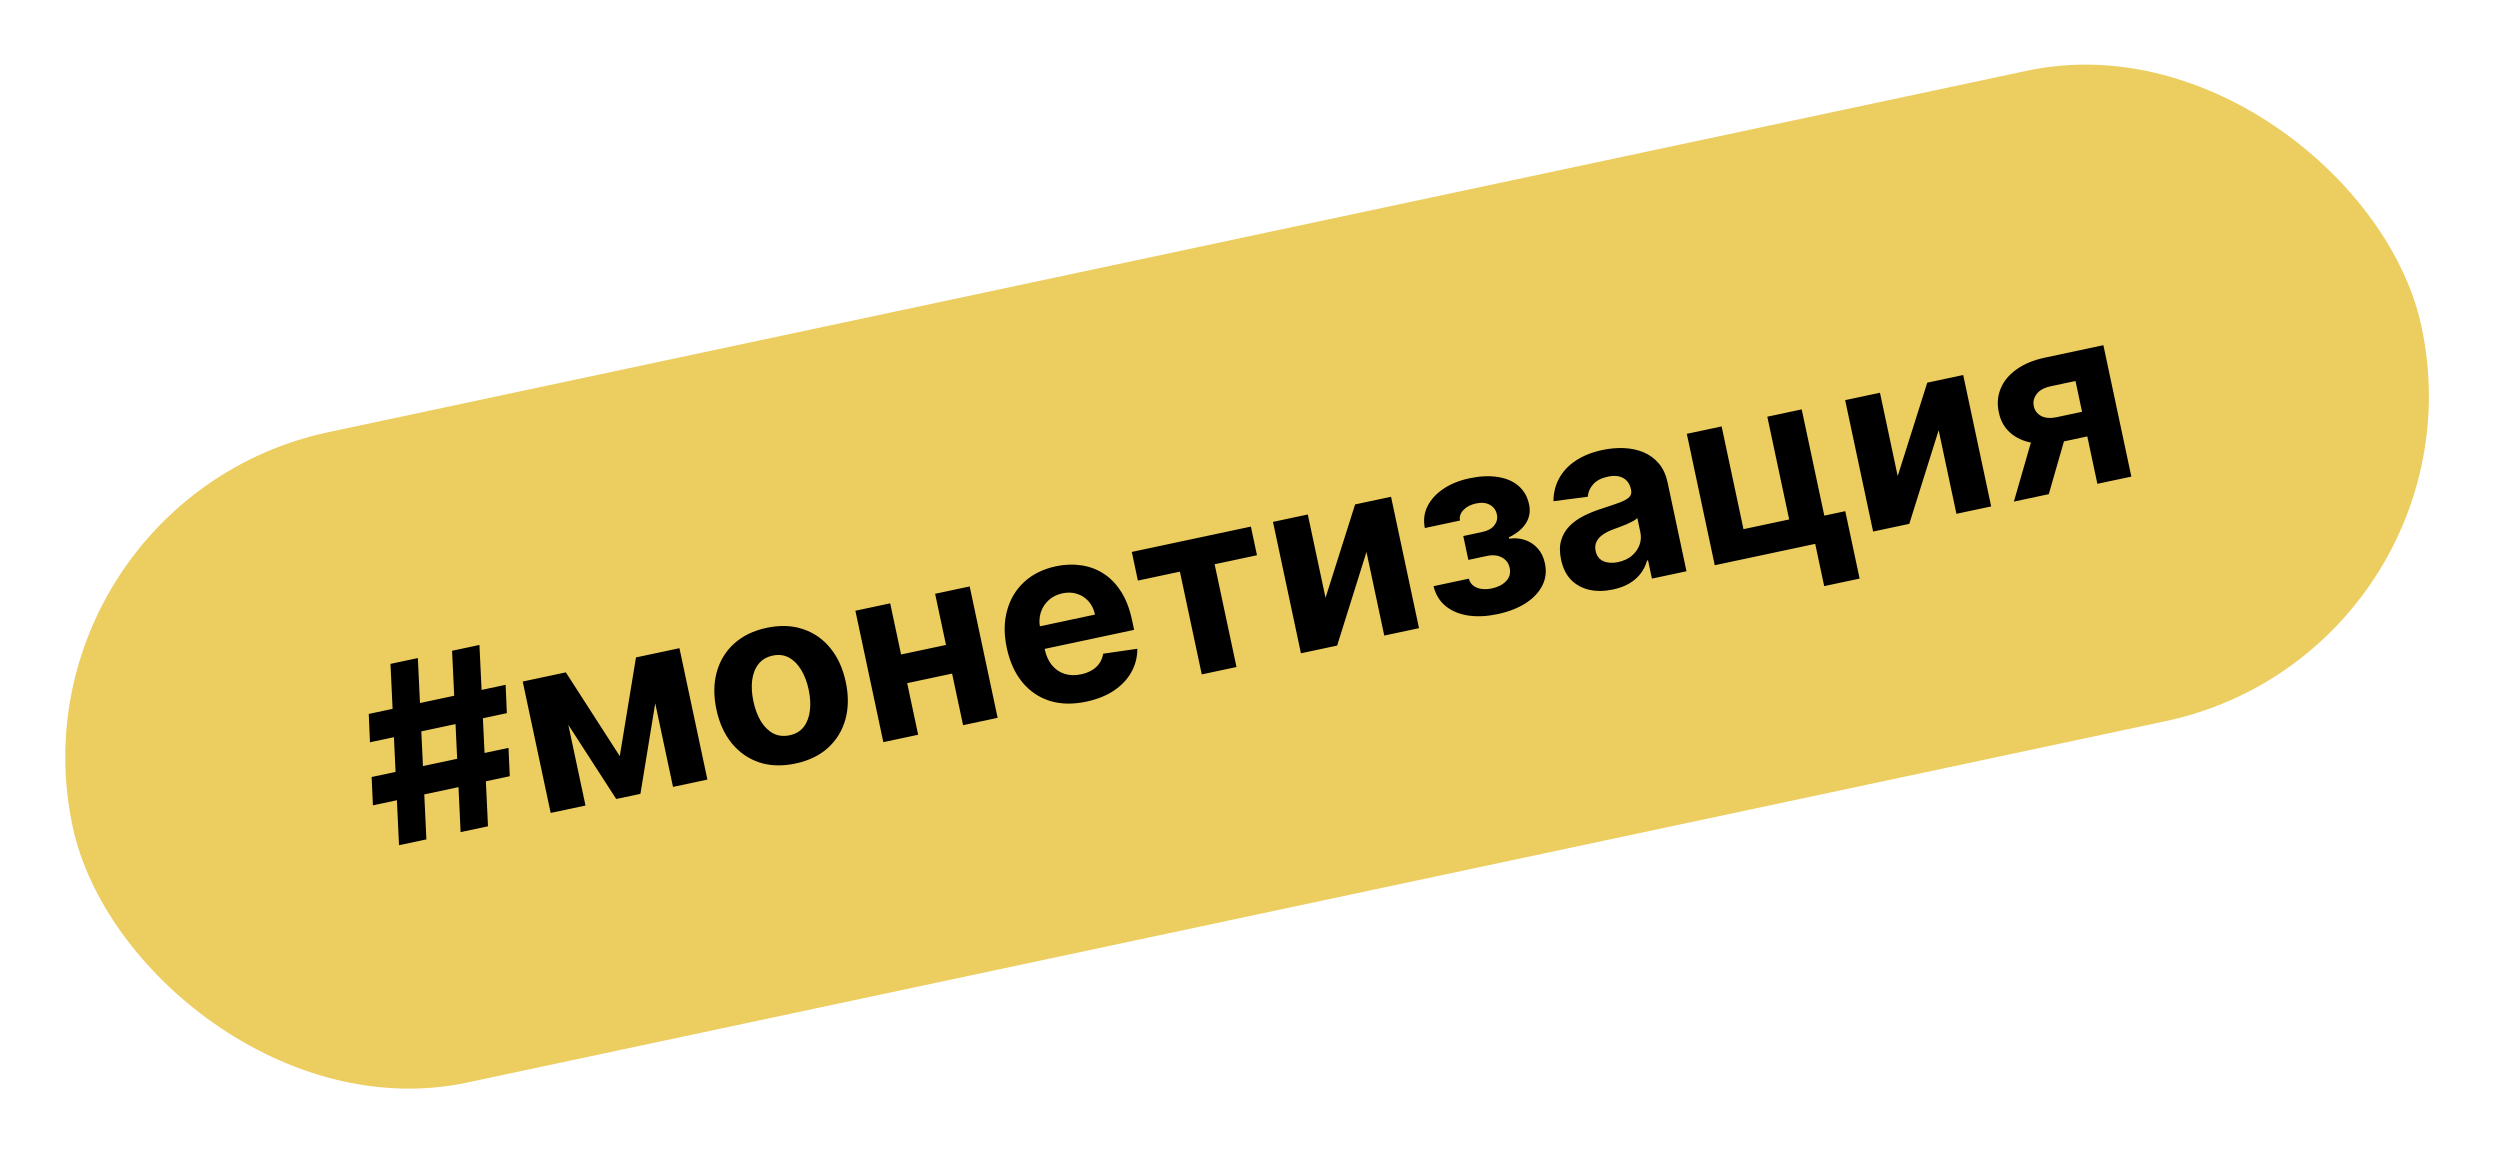
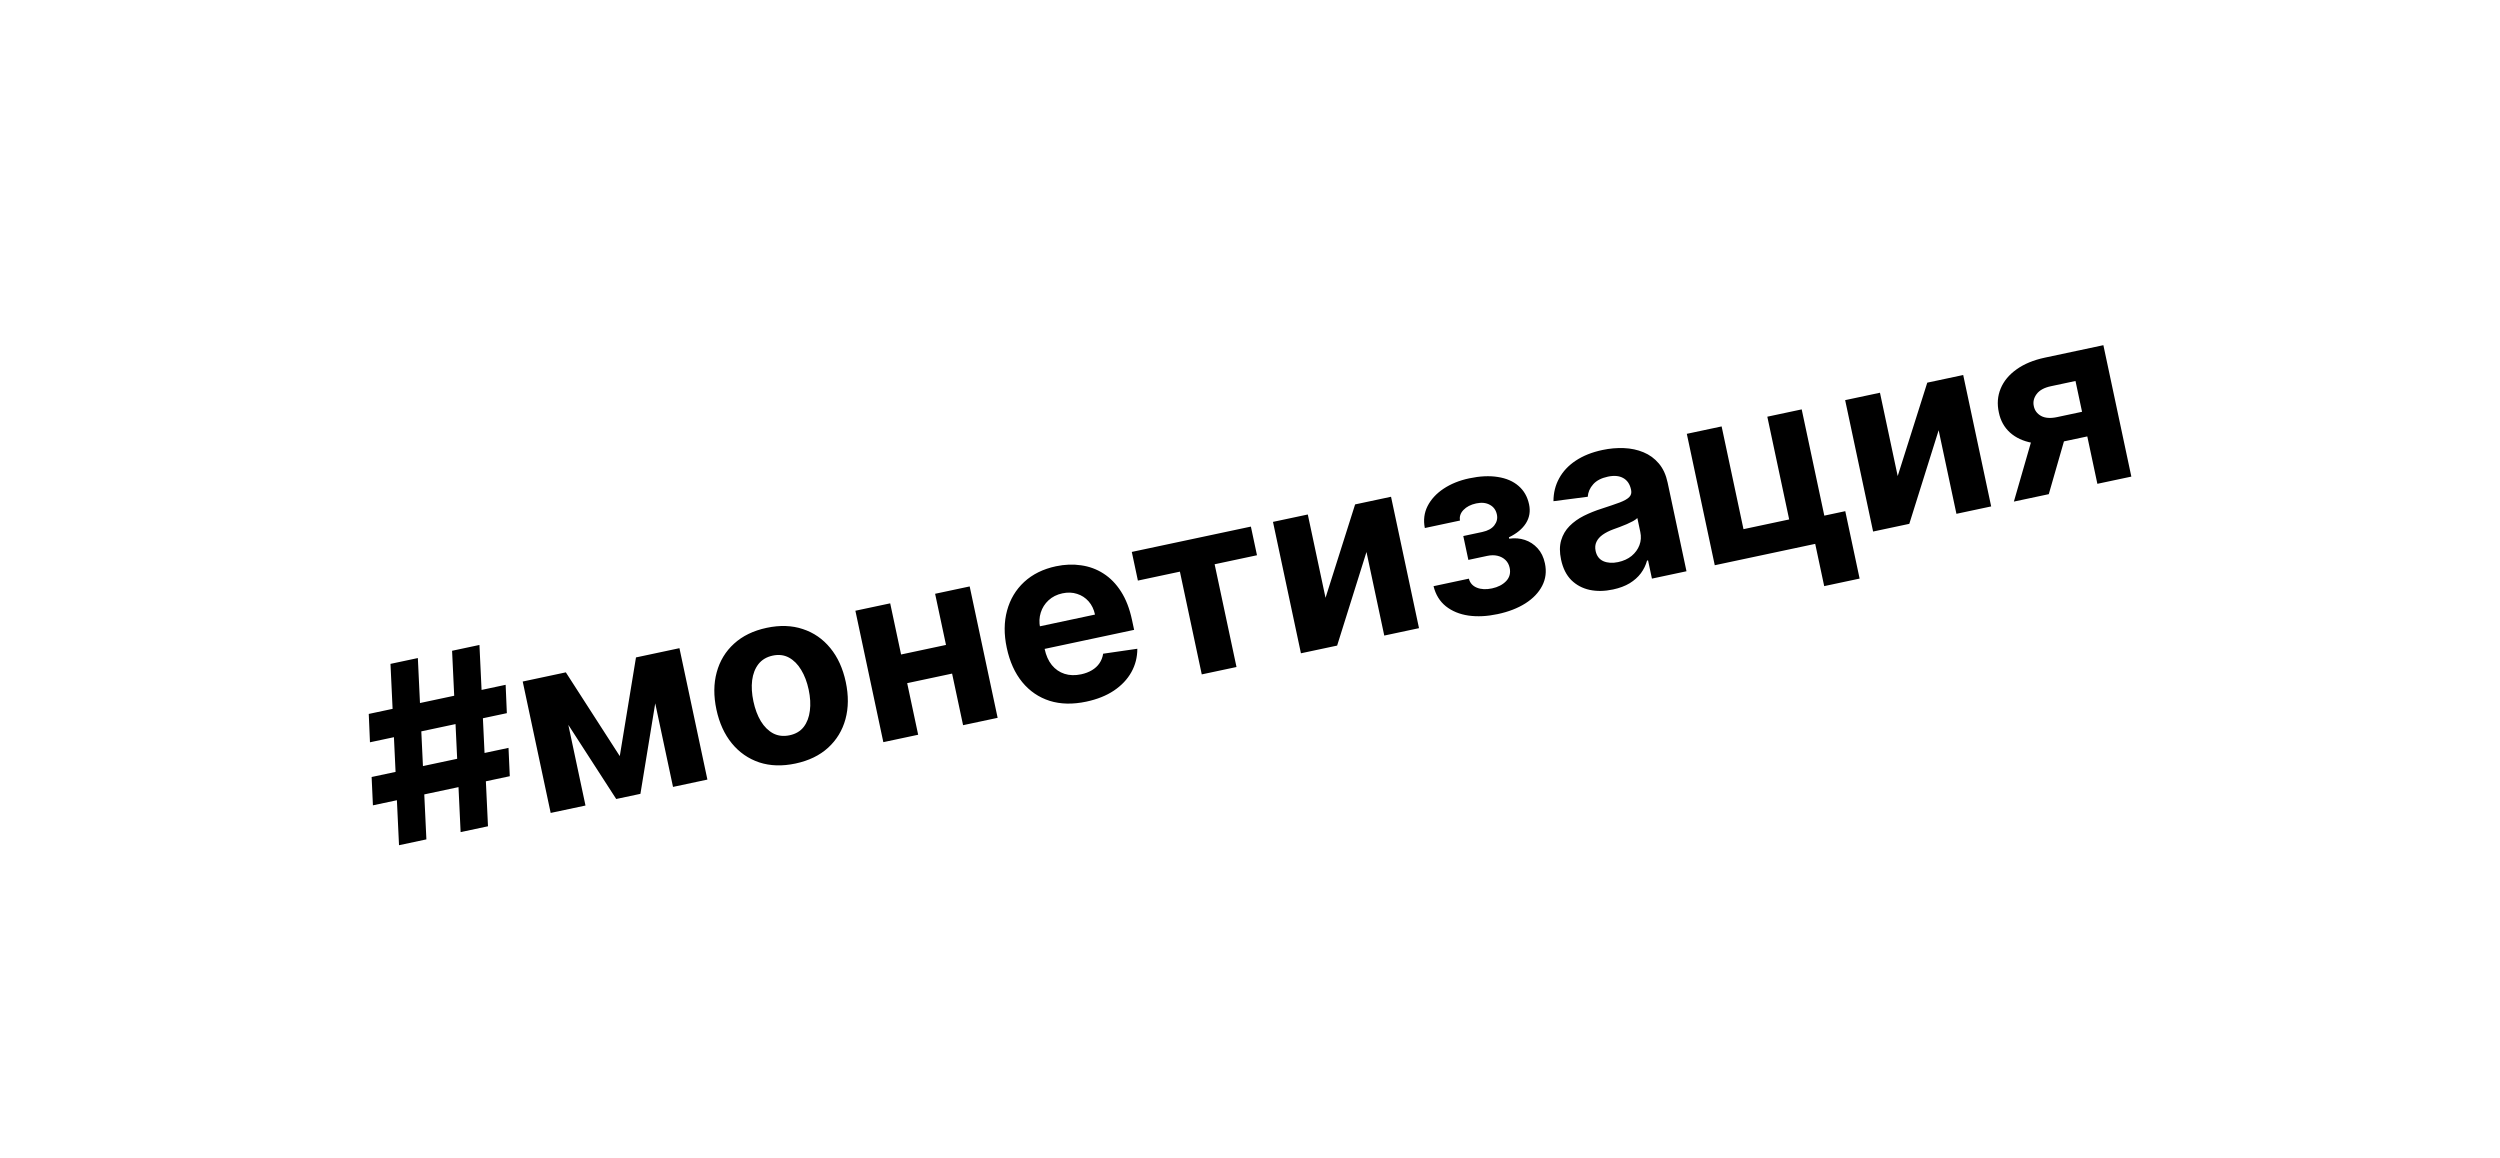
<svg xmlns="http://www.w3.org/2000/svg" width="203" height="94" viewBox="0 0 203 94" fill="none">
-   <rect x="0.279" y="40.705" width="195" height="54" rx="27" transform="rotate(-12.012 0.279 40.705)" fill="#ECCD60" />
  <path d="M37.402 67.567L36.709 52.843L38.931 52.37L39.625 67.094L37.402 67.567ZM30.281 65.393L30.176 63.092L41.291 60.727L41.395 63.028L30.281 65.393ZM32.4 68.631L31.707 53.907L33.93 53.434L34.623 68.158L32.4 68.631ZM30.041 60.274L29.943 57.971L41.058 55.606L41.156 57.909L30.041 60.274ZM50.326 61.396L51.642 53.383L53.893 52.904L52.002 64.46L50.036 64.878L43.702 55.073L45.946 54.595L50.326 61.396ZM45.272 54.739L47.542 65.409L44.715 66.01L42.444 55.34L45.272 54.739ZM54.649 63.897L52.378 53.227L55.171 52.632L57.441 63.302L54.649 63.897ZM64.596 61.998C63.517 62.227 62.535 62.197 61.65 61.906C60.769 61.609 60.027 61.094 59.426 60.361C58.823 59.622 58.406 58.707 58.173 57.614C57.939 56.511 57.947 55.503 58.197 54.588C58.447 53.668 58.914 52.896 59.6 52.271C60.288 51.64 61.172 51.21 62.251 50.98C63.33 50.751 64.311 50.784 65.192 51.081C66.077 51.372 66.82 51.886 67.423 52.625C68.024 53.358 68.442 54.276 68.677 55.379C68.909 56.472 68.901 57.478 68.651 58.398C68.4 59.312 67.931 60.085 67.242 60.716C66.557 61.341 65.675 61.768 64.596 61.998ZM64.122 59.703C64.613 59.598 64.993 59.372 65.263 59.024C65.531 58.672 65.697 58.234 65.761 57.713C65.829 57.19 65.796 56.618 65.664 55.998C65.532 55.377 65.329 54.842 65.054 54.392C64.784 53.941 64.454 53.61 64.065 53.397C63.676 53.185 63.236 53.131 62.746 53.235C62.25 53.341 61.863 53.571 61.585 53.925C61.312 54.278 61.142 54.717 61.074 55.239C61.01 55.761 61.045 56.332 61.177 56.953C61.309 57.573 61.51 58.109 61.78 58.56C62.055 59.01 62.389 59.34 62.783 59.552C63.18 59.758 63.626 59.808 64.122 59.703ZM77.767 52.166L78.262 54.493L72.691 55.679L72.196 53.352L77.767 52.166ZM72.284 48.991L74.555 59.661L71.727 60.263L69.457 49.592L72.284 48.991ZM78.738 47.618L81.008 58.288L78.202 58.885L75.931 48.215L78.738 47.618ZM88.211 56.973C87.114 57.206 86.121 57.185 85.235 56.909C84.352 56.627 83.61 56.122 83.01 55.393C82.409 54.659 81.988 53.73 81.749 52.604C81.515 51.507 81.523 50.498 81.773 49.579C82.022 48.659 82.485 47.885 83.159 47.258C83.839 46.629 84.702 46.203 85.749 45.98C86.453 45.831 87.132 45.805 87.787 45.903C88.446 45.995 89.05 46.217 89.599 46.57C90.153 46.922 90.63 47.411 91.03 48.037C91.428 48.659 91.724 49.424 91.917 50.332L92.09 51.145L83.08 53.062L82.69 51.228L88.914 49.903C88.824 49.477 88.651 49.12 88.395 48.83C88.14 48.541 87.829 48.338 87.46 48.223C87.096 48.102 86.698 48.088 86.267 48.179C85.818 48.275 85.442 48.464 85.139 48.746C84.84 49.023 84.63 49.355 84.509 49.744C84.388 50.128 84.369 50.532 84.454 50.954L84.825 52.698C84.938 53.226 85.132 53.661 85.408 54.004C85.689 54.346 86.032 54.583 86.438 54.714C86.844 54.846 87.294 54.859 87.79 54.754C88.119 54.684 88.41 54.573 88.663 54.422C88.917 54.272 89.121 54.083 89.276 53.856C89.431 53.63 89.531 53.371 89.576 53.081L92.351 52.679C92.352 53.366 92.19 54.001 91.864 54.584C91.541 55.161 91.071 55.658 90.453 56.075C89.838 56.486 89.091 56.786 88.211 56.973ZM92.397 47.144L91.902 44.816L101.572 42.759L102.067 45.086L98.628 45.818L100.404 54.161L97.583 54.761L95.808 46.418L92.397 47.144ZM107.633 48.542L110.035 40.958L112.952 40.337L115.223 51.007L112.402 51.608L110.958 44.821L108.575 52.422L105.636 53.047L103.366 42.377L106.193 41.776L107.633 48.542ZM116.403 47.598L119.272 46.987C119.361 47.336 119.578 47.581 119.922 47.72C120.266 47.86 120.677 47.879 121.154 47.778C121.636 47.675 122.017 47.478 122.299 47.185C122.579 46.889 122.675 46.529 122.585 46.108C122.53 45.849 122.417 45.638 122.247 45.475C122.076 45.309 121.863 45.194 121.608 45.132C121.353 45.07 121.072 45.072 120.766 45.137L119.231 45.464L118.819 43.526L120.354 43.199C120.813 43.101 121.142 42.92 121.342 42.655C121.547 42.388 121.615 42.096 121.547 41.776C121.47 41.415 121.279 41.153 120.973 40.99C120.671 40.822 120.303 40.785 119.867 40.877C119.427 40.971 119.083 41.148 118.833 41.409C118.588 41.665 118.494 41.951 118.551 42.268L115.696 42.876C115.569 42.235 115.644 41.64 115.919 41.093C116.2 40.544 116.632 40.075 117.217 39.684C117.807 39.292 118.5 39.012 119.296 38.842C120.167 38.657 120.943 38.62 121.625 38.731C122.311 38.837 122.871 39.079 123.304 39.456C123.743 39.832 124.028 40.331 124.16 40.951C124.28 41.516 124.195 42.028 123.906 42.487C123.616 42.945 123.155 43.327 122.523 43.631L122.546 43.742C122.992 43.676 123.416 43.709 123.817 43.842C124.217 43.974 124.563 44.201 124.854 44.521C125.144 44.837 125.342 45.243 125.447 45.739C125.588 46.401 125.514 47.009 125.226 47.565C124.942 48.119 124.487 48.596 123.86 48.995C123.237 49.389 122.488 49.679 121.613 49.865C120.761 50.047 119.971 50.087 119.242 49.985C118.517 49.878 117.905 49.626 117.404 49.229C116.908 48.831 116.574 48.287 116.403 47.598ZM130.977 47.866C130.297 48.011 129.665 48.022 129.082 47.899C128.498 47.771 128.001 47.507 127.591 47.105C127.185 46.697 126.907 46.142 126.758 45.438C126.631 44.845 126.634 44.324 126.766 43.875C126.898 43.426 127.126 43.038 127.448 42.713C127.771 42.388 128.158 42.112 128.608 41.885C129.063 41.658 129.55 41.462 130.067 41.299C130.673 41.102 131.161 40.936 131.529 40.799C131.896 40.658 132.152 40.512 132.299 40.359C132.446 40.207 132.495 40.018 132.447 39.791L132.438 39.749C132.344 39.309 132.133 38.998 131.804 38.816C131.479 38.634 131.065 38.596 130.56 38.704C130.027 38.817 129.629 39.025 129.364 39.328C129.098 39.627 128.952 39.963 128.925 40.337L126.141 40.697C126.142 40.019 126.296 39.4 126.603 38.841C126.909 38.278 127.357 37.8 127.946 37.408C128.539 37.011 129.262 36.721 130.114 36.54C130.707 36.414 131.289 36.363 131.86 36.386C132.436 36.409 132.966 36.522 133.45 36.724C133.938 36.925 134.353 37.228 134.697 37.635C135.039 38.036 135.277 38.554 135.412 39.189L136.943 46.386L134.137 46.983L133.822 45.503L133.739 45.521C133.638 45.891 133.472 46.234 133.239 46.549C133.005 46.861 132.702 47.131 132.329 47.36C131.956 47.585 131.505 47.753 130.977 47.866ZM131.39 45.643C131.826 45.55 132.192 45.383 132.489 45.141C132.785 44.894 132.996 44.602 133.123 44.265C133.25 43.928 133.273 43.572 133.193 43.197L132.953 42.065C132.873 42.145 132.757 42.227 132.606 42.313C132.458 42.393 132.289 42.474 132.099 42.559C131.908 42.638 131.716 42.715 131.524 42.79C131.331 42.86 131.155 42.924 130.998 42.982C130.662 43.106 130.376 43.252 130.14 43.418C129.904 43.585 129.735 43.778 129.632 43.998C129.528 44.214 129.505 44.461 129.564 44.739C129.65 45.142 129.861 45.419 130.198 45.57C130.539 45.715 130.936 45.739 131.39 45.643ZM146.298 33.242L148.134 41.87L149.836 41.507L151.001 46.981L148.125 47.593L147.395 44.162L139.239 45.897L136.969 35.227L139.796 34.625L141.571 42.968L145.281 42.179L143.506 33.836L146.298 33.242ZM154.093 38.656L156.494 31.072L159.412 30.451L161.683 41.121L158.862 41.722L157.418 34.935L155.035 42.536L152.096 43.161L149.826 32.491L152.653 31.89L154.093 38.656ZM170.307 39.286L168.53 30.936L166.53 31.362C165.988 31.477 165.602 31.69 165.373 32C165.144 32.31 165.068 32.636 165.145 32.978C165.214 33.327 165.411 33.592 165.736 33.775C166.064 33.952 166.497 33.983 167.034 33.869L170.049 33.227L170.474 35.228L167.46 35.869C166.547 36.064 165.728 36.093 165.002 35.957C164.276 35.821 163.68 35.543 163.213 35.125C162.745 34.701 162.443 34.158 162.307 33.495C162.155 32.801 162.203 32.154 162.453 31.554C162.702 30.949 163.131 30.43 163.741 29.995C164.354 29.555 165.119 29.237 166.036 29.042L170.794 28.029L173.065 38.7L170.307 39.286ZM163.527 40.729L165.311 34.54L168.138 33.939L166.361 40.126L163.527 40.729Z" fill="black" />
</svg>